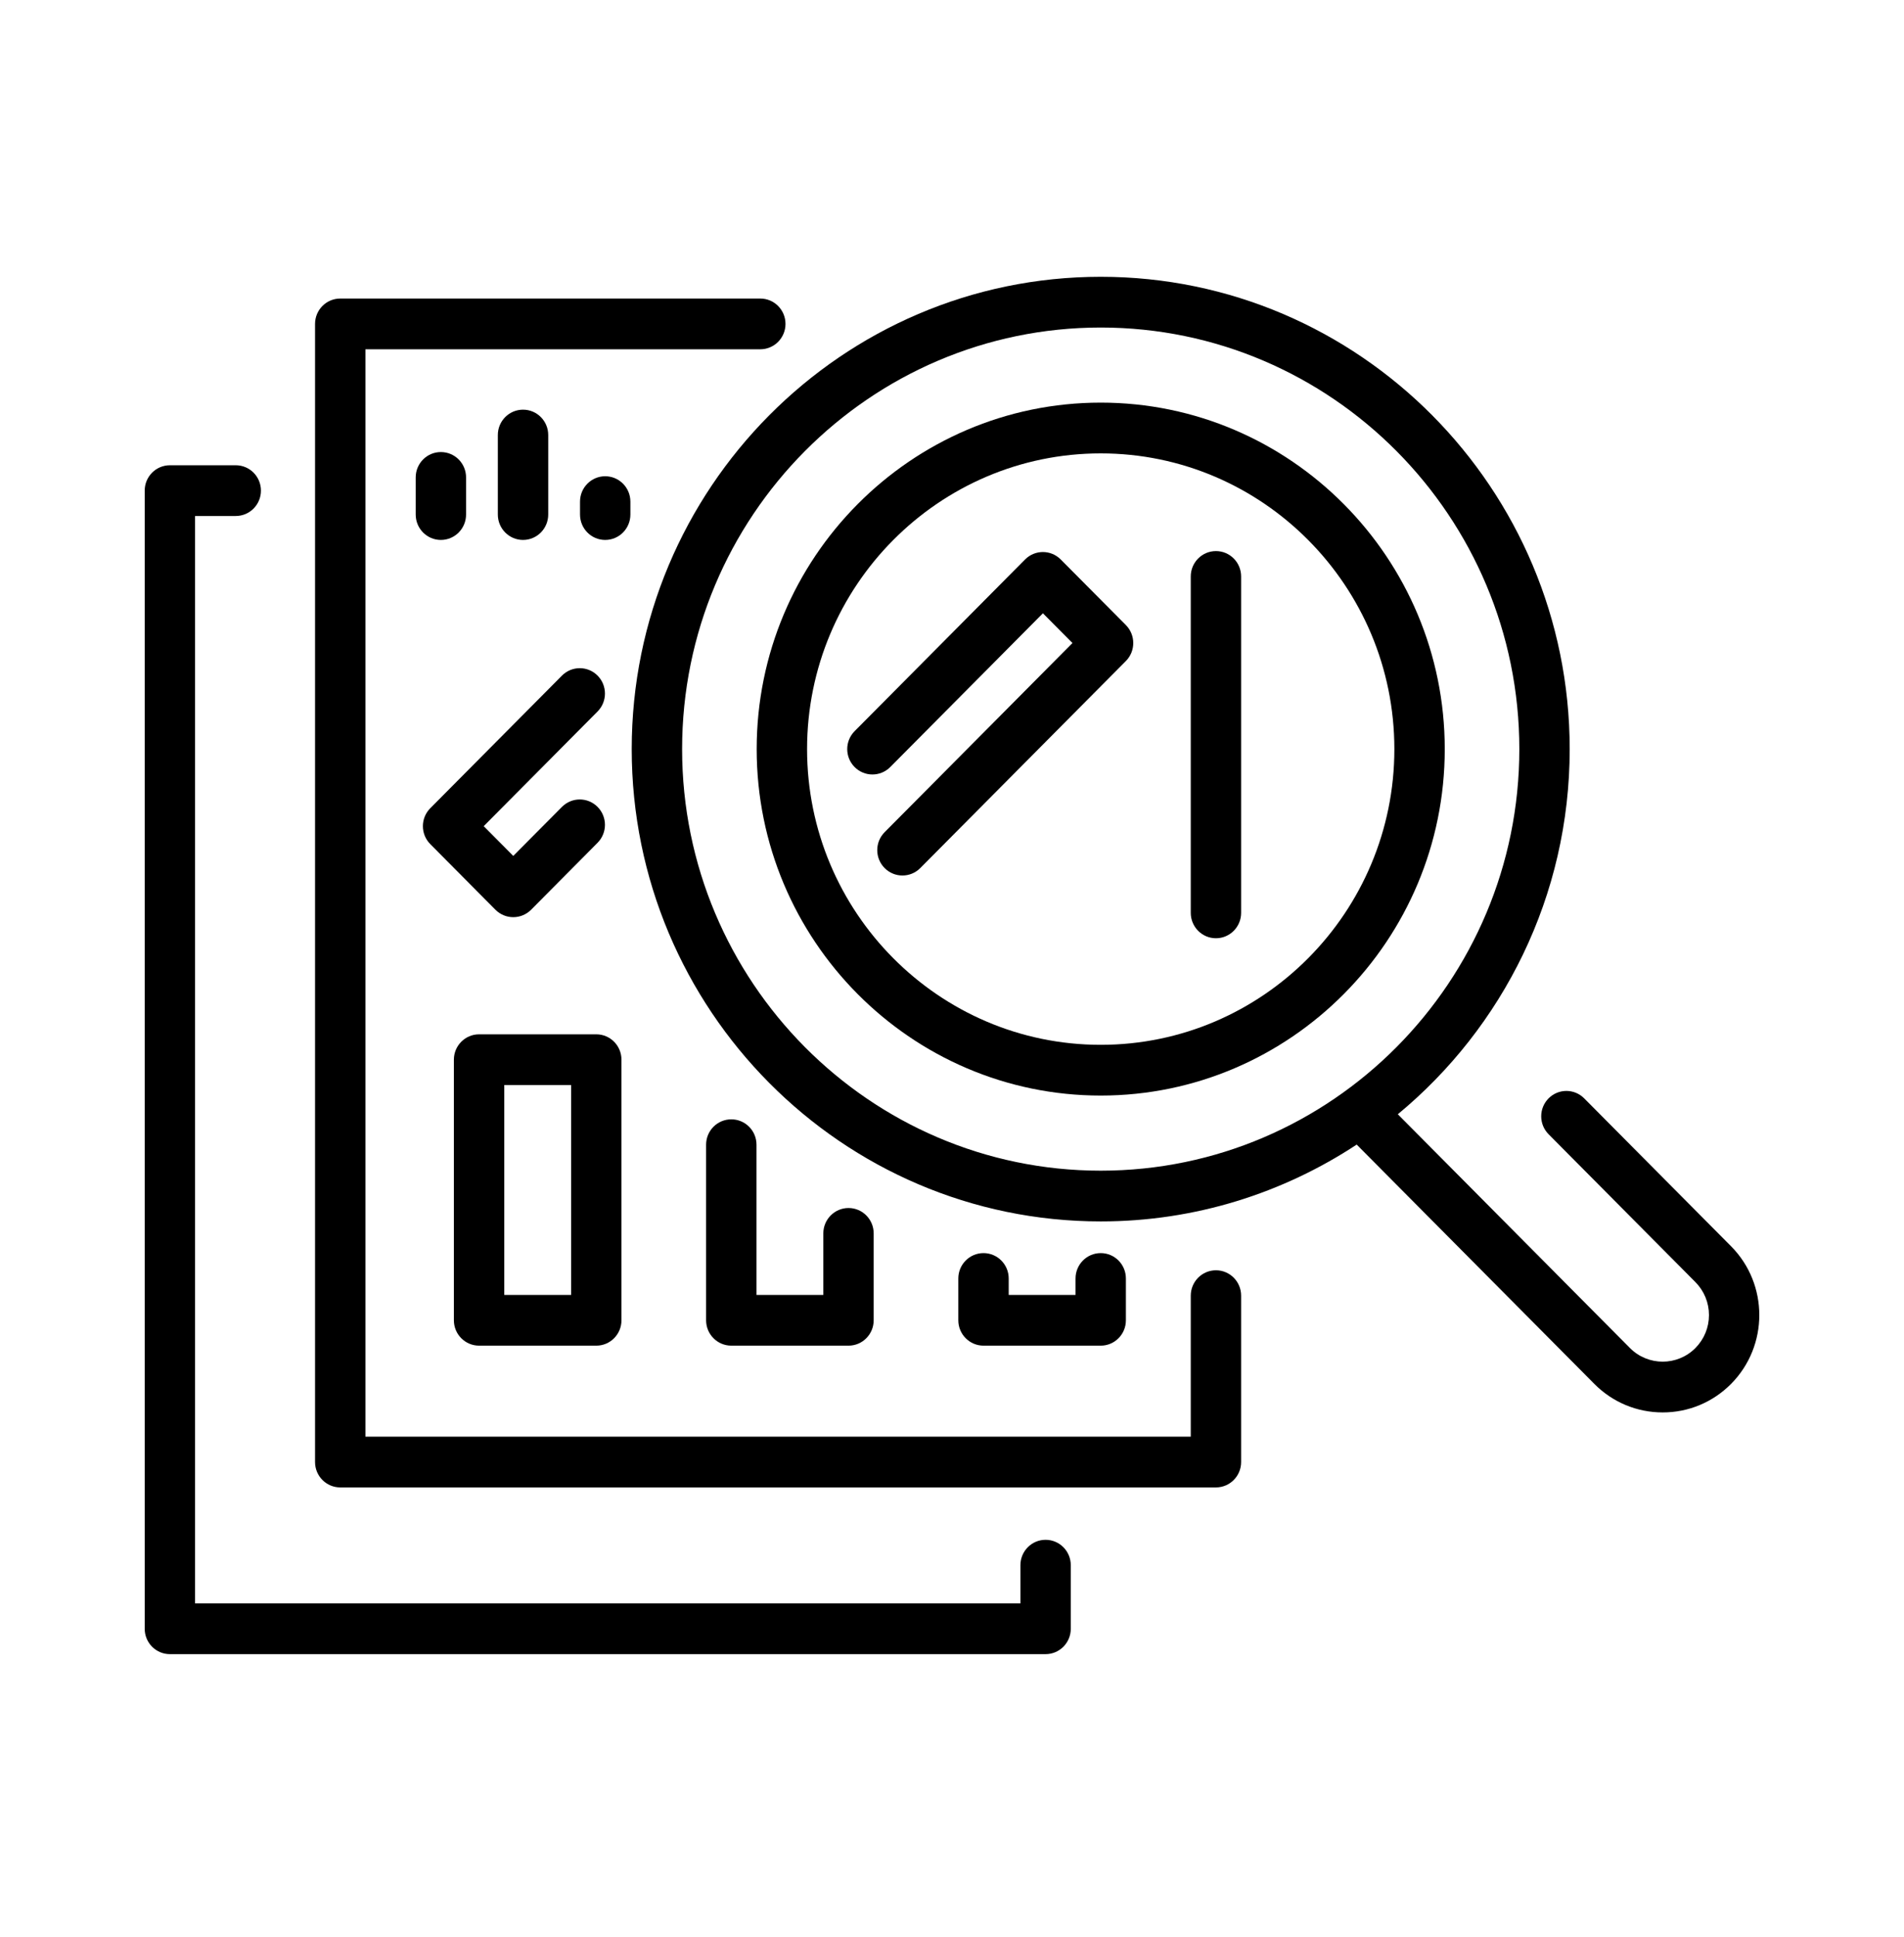
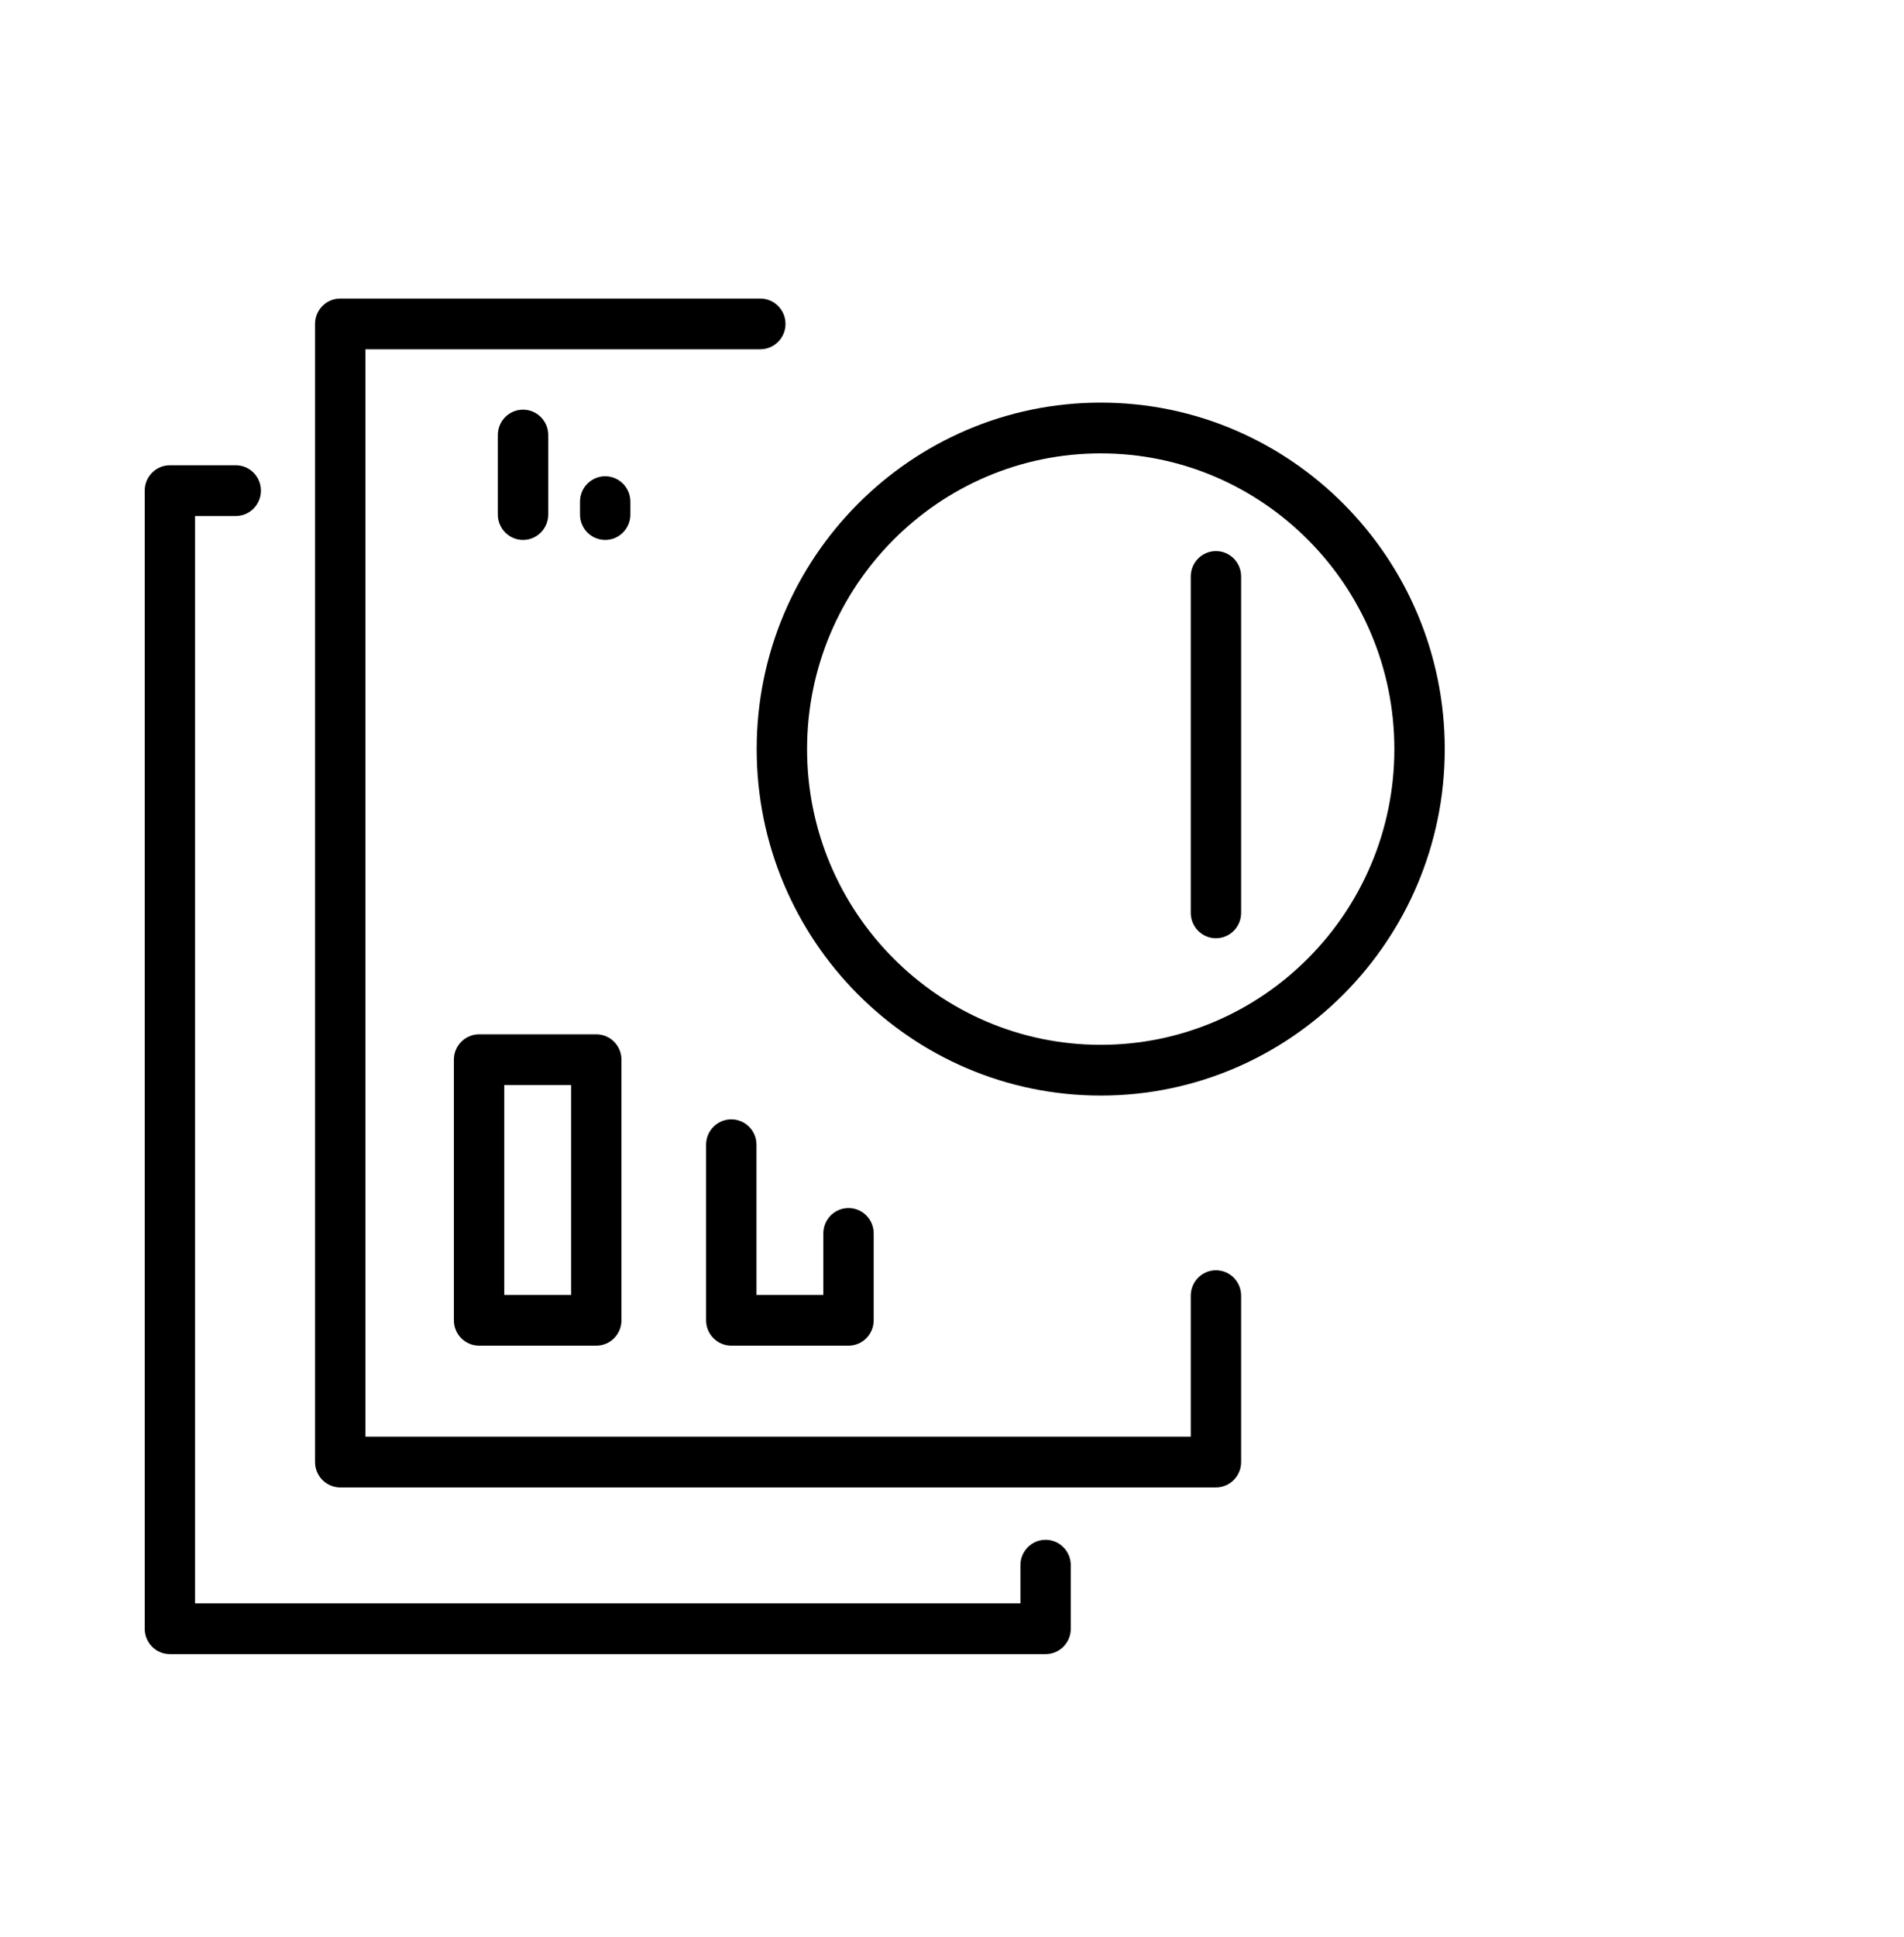
<svg xmlns="http://www.w3.org/2000/svg" width="60" height="61" viewBox="0 0 60 61" fill="none">
  <path d="M32.949 48.498C32.511 48.498 32.156 48.856 32.156 49.297V50.5H6.147V16.252H7.429C7.868 16.252 8.223 15.894 8.223 15.453C8.223 15.011 7.868 14.654 7.429 14.654H5.354C4.915 14.654 4.56 15.011 4.56 15.453V51.3C4.56 51.741 4.915 52.099 5.354 52.099H32.949C33.388 52.099 33.743 51.741 33.743 51.3V49.297C33.743 48.856 33.388 48.498 32.949 48.498Z" fill="black" />
  <path d="M38.318 40.009C37.879 40.009 37.524 40.367 37.524 40.808V45.249H11.515V11.001H23.959C24.397 11.001 24.753 10.643 24.753 10.202C24.753 9.761 24.397 9.403 23.959 9.403H10.722C10.283 9.403 9.928 9.761 9.928 10.202V46.049C9.928 46.49 10.283 46.848 10.722 46.848H38.317C38.756 46.848 39.111 46.49 39.111 46.049V40.808C39.111 40.367 38.756 40.009 38.318 40.009Z" fill="black" />
  <path d="M38.318 17.357C37.879 17.357 37.524 17.715 37.524 18.156V28.752C37.524 29.193 37.879 29.551 38.318 29.551C38.756 29.551 39.111 29.193 39.111 28.752V18.156C39.111 17.715 38.756 17.357 38.318 17.357Z" fill="black" />
  <path d="M15.097 42.383H18.791C19.229 42.383 19.584 42.025 19.584 41.584V33.376C19.584 32.935 19.229 32.577 18.791 32.577H15.097C14.659 32.577 14.303 32.935 14.303 33.376V41.584C14.303 42.025 14.659 42.383 15.097 42.383ZM15.891 34.175H17.997V40.785H15.891V34.175Z" fill="black" />
  <path d="M23.045 35.255C22.607 35.255 22.251 35.612 22.251 36.054V41.584C22.251 42.025 22.607 42.383 23.045 42.383H26.739C27.177 42.383 27.532 42.025 27.532 41.584V38.847C27.532 38.406 27.177 38.048 26.739 38.048C26.3 38.048 25.945 38.406 25.945 38.847V40.785H23.839V36.054C23.839 35.612 23.484 35.255 23.045 35.255Z" fill="black" />
-   <path d="M30.993 39.468C30.555 39.468 30.199 39.826 30.199 40.267V41.584C30.199 42.025 30.555 42.383 30.993 42.383H34.687C35.125 42.383 35.48 42.025 35.48 41.584V40.267C35.48 39.826 35.125 39.468 34.687 39.468C34.248 39.468 33.893 39.826 33.893 40.267V40.785H31.787V40.267C31.787 39.826 31.431 39.468 30.993 39.468Z" fill="black" />
-   <path d="M33.426 17.621C33.116 17.309 32.613 17.309 32.303 17.621L26.931 23.029C26.621 23.341 26.621 23.847 26.931 24.159C27.241 24.471 27.744 24.471 28.054 24.159L32.865 19.316L33.796 20.253L27.877 26.211C27.567 26.523 27.567 27.029 27.877 27.341C28.032 27.497 28.235 27.575 28.438 27.575C28.642 27.575 28.845 27.497 29 27.341L35.48 20.819C35.629 20.669 35.712 20.465 35.712 20.253C35.712 20.042 35.629 19.838 35.48 19.688L33.426 17.621Z" fill="black" />
-   <path d="M15.613 28.654C15.768 28.809 15.971 28.887 16.174 28.887C16.377 28.887 16.581 28.809 16.736 28.654L18.831 26.544C19.141 26.232 19.141 25.726 18.831 25.414C18.521 25.102 18.019 25.102 17.709 25.414L16.174 26.958L15.243 26.021L18.831 22.409C19.141 22.097 19.141 21.591 18.831 21.279C18.521 20.967 18.019 20.967 17.709 21.279L13.559 25.456C13.249 25.768 13.249 26.274 13.559 26.586L15.613 28.654Z" fill="black" />
-   <path d="M54.55 39.252L49.922 34.594C49.612 34.282 49.11 34.282 48.8 34.594C48.49 34.906 48.49 35.412 48.8 35.724L53.427 40.382C53.702 40.659 53.854 41.028 53.854 41.42C53.854 41.812 53.702 42.18 53.427 42.458C52.858 43.03 51.933 43.03 51.364 42.458L44.049 35.095C47.353 32.364 49.465 28.223 49.465 23.594C49.465 15.391 42.836 8.718 34.687 8.718C26.537 8.718 19.907 15.391 19.907 23.594C19.907 31.797 26.537 38.47 34.687 38.47C37.661 38.47 40.431 37.578 42.753 36.05L50.242 43.588C50.817 44.167 51.582 44.486 52.396 44.486C53.209 44.486 53.974 44.167 54.55 43.588C55.737 42.392 55.737 40.447 54.55 39.252ZM34.687 36.872C27.413 36.872 21.495 30.915 21.495 23.594C21.495 16.272 27.413 10.316 34.687 10.316C41.96 10.316 47.878 16.272 47.878 23.594C47.878 30.915 41.96 36.872 34.687 36.872Z" fill="black" />
  <path d="M34.687 12.681C28.709 12.681 23.845 17.577 23.845 23.594C23.845 29.611 28.709 34.506 34.687 34.506C40.664 34.506 45.528 29.611 45.528 23.594C45.528 17.577 40.664 12.681 34.687 12.681ZM34.687 32.908C29.584 32.908 25.433 28.73 25.433 23.594C25.433 18.458 29.584 14.28 34.687 14.28C39.789 14.28 43.94 18.458 43.94 23.594C43.94 28.73 39.789 32.908 34.687 32.908Z" fill="black" />
-   <path d="M14.687 16.206V15.037C14.687 14.595 14.332 14.238 13.893 14.238C13.455 14.238 13.1 14.595 13.1 15.037V16.206C13.1 16.648 13.455 17.006 13.893 17.006C14.332 17.006 14.687 16.648 14.687 16.206Z" fill="black" />
  <path d="M17.276 16.206V13.702C17.276 13.26 16.921 12.903 16.482 12.903C16.044 12.903 15.688 13.26 15.688 13.702V16.206C15.688 16.648 16.044 17.006 16.482 17.006C16.921 17.006 17.276 16.648 17.276 16.206Z" fill="black" />
  <path d="M19.865 16.206V15.799C19.865 15.358 19.51 15 19.071 15C18.633 15 18.278 15.358 18.278 15.799V16.206C18.278 16.648 18.633 17.006 19.071 17.006C19.51 17.006 19.865 16.648 19.865 16.206Z" fill="black" />
</svg>